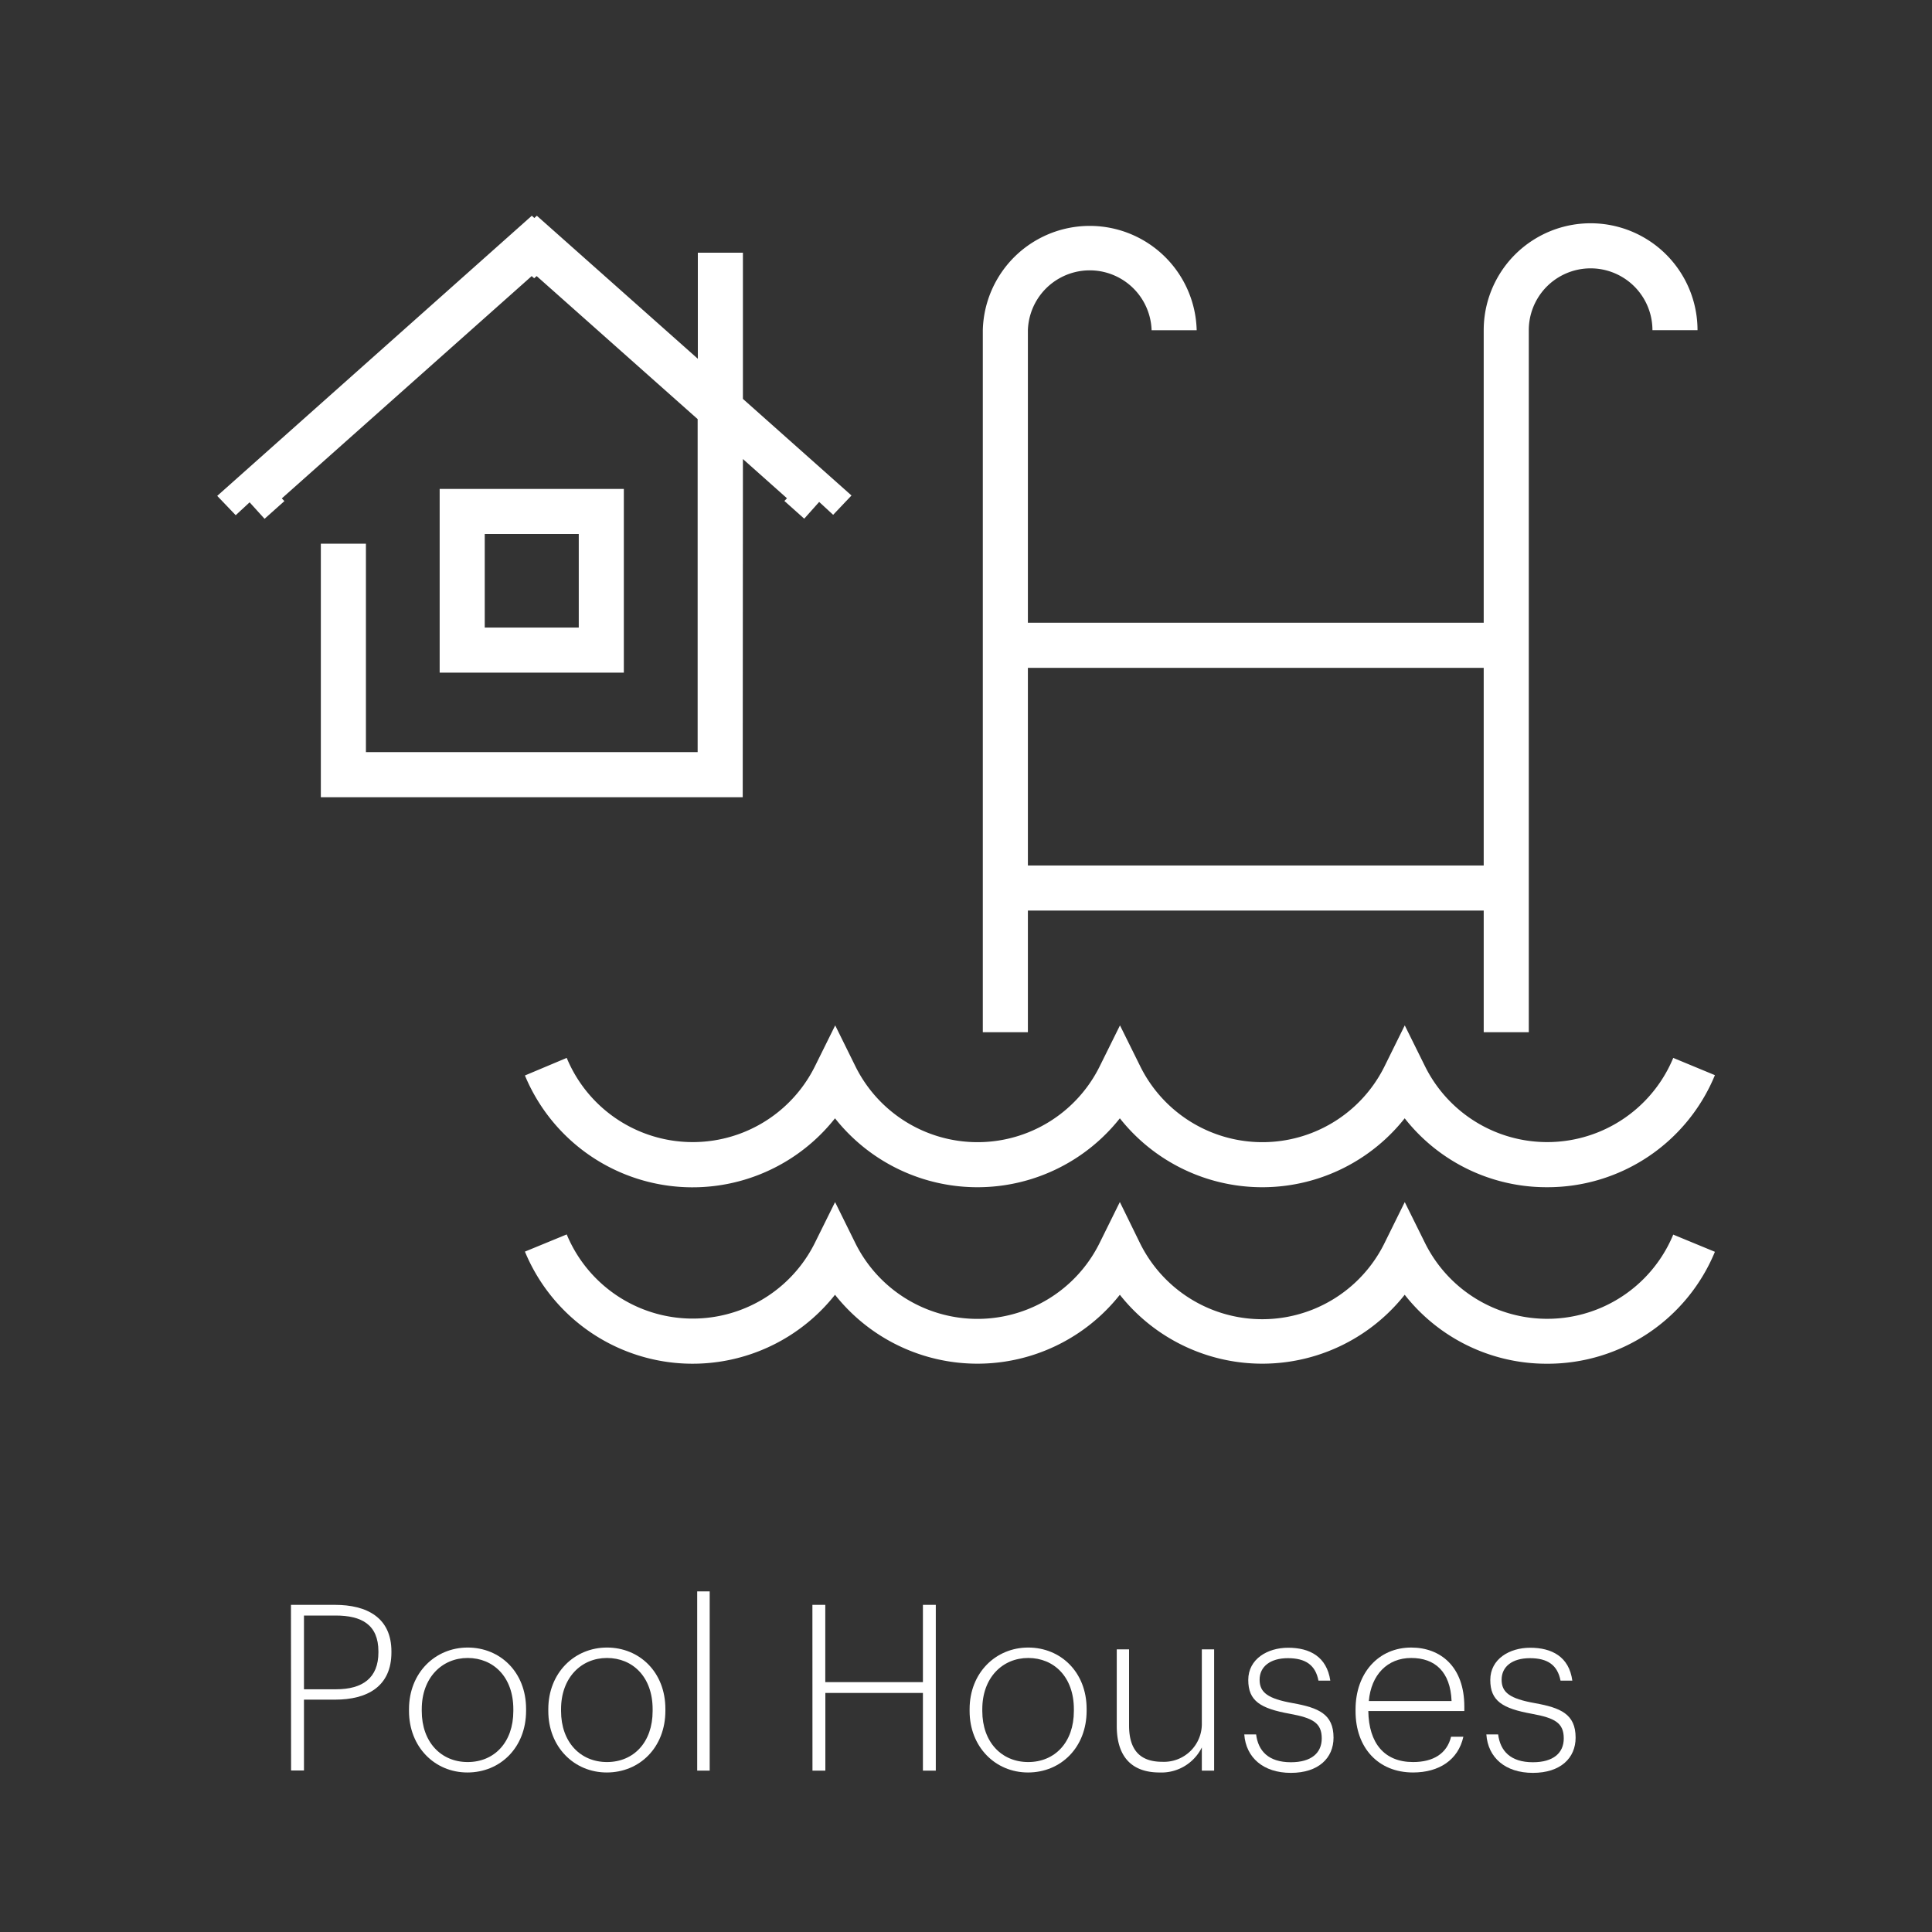
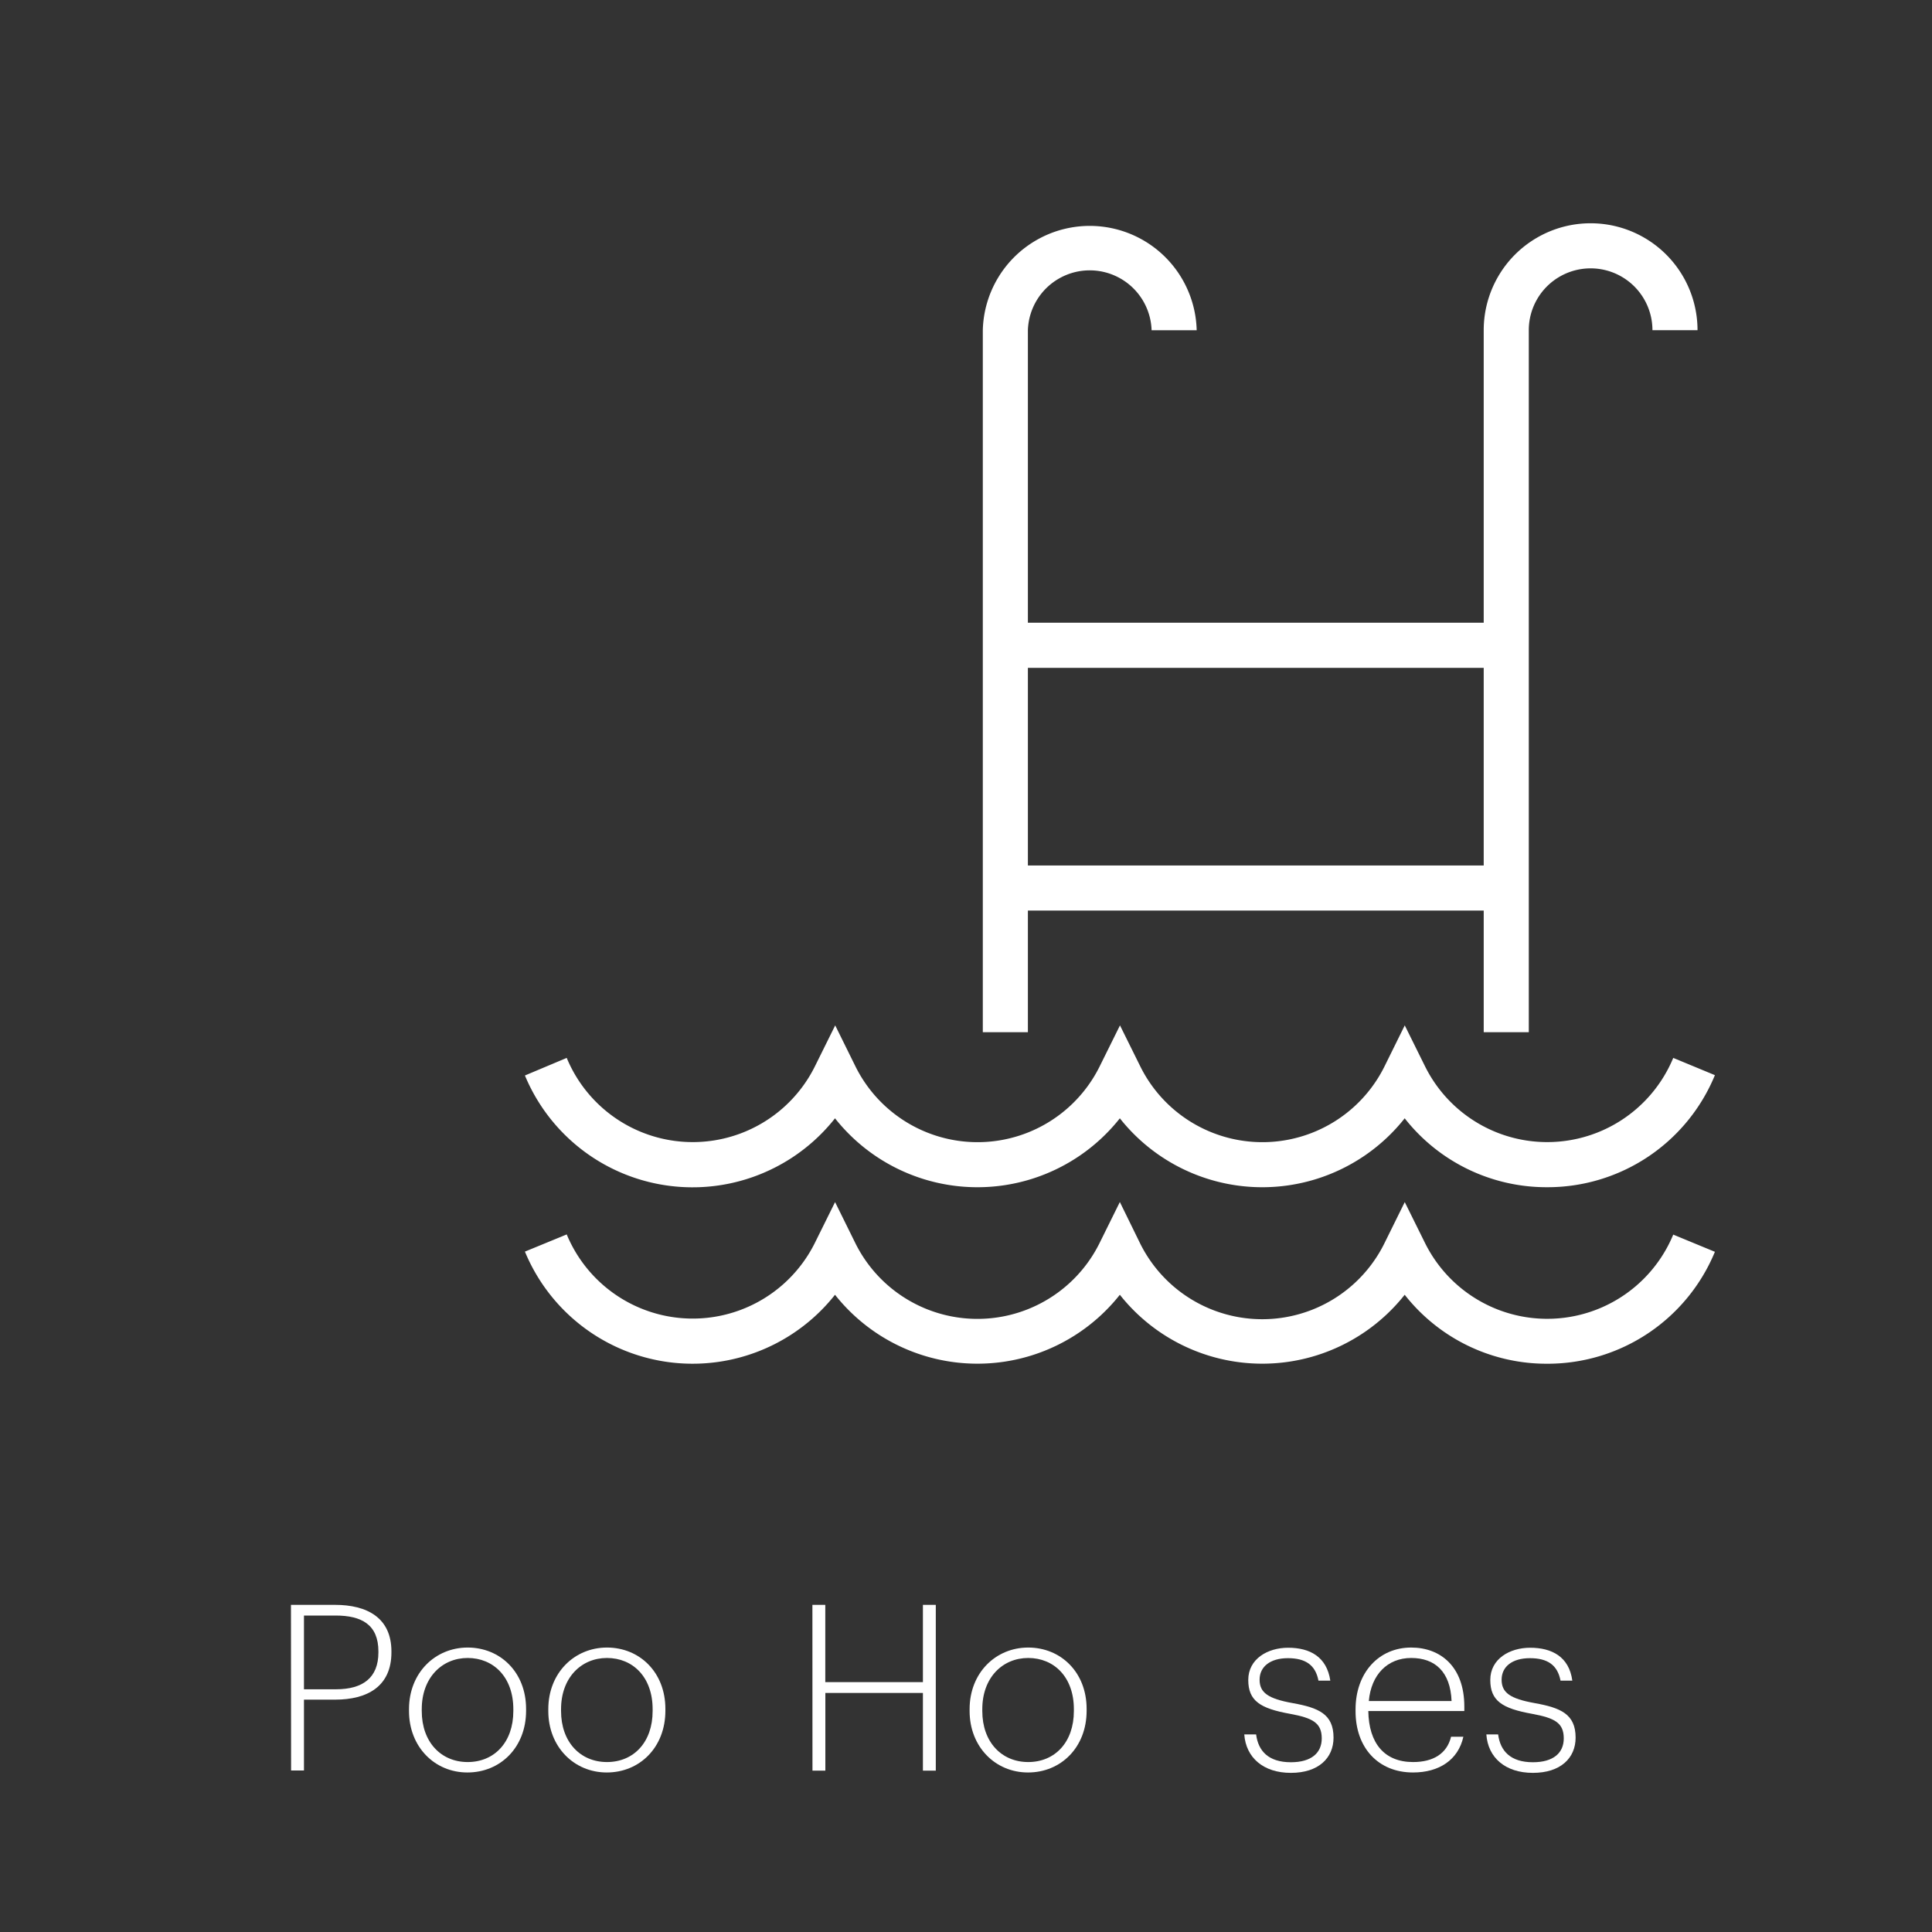
<svg xmlns="http://www.w3.org/2000/svg" id="Camada_1" data-name="Camada 1" viewBox="0 0 300 300">
  <rect x="0" y="0" width="300" height="300" fill="#333333" stroke="none" />
  <defs>
    <style>
      .cls-1 {
        fill: #fff;
      }
    </style>
  </defs>
  <g>
    <path class="cls-1" d="M240.24,211.76a28,28,0,0,1-22.12-10.71,28.2,28.2,0,0,1-44.23,0,28.2,28.2,0,0,1-44.23,0,28.18,28.18,0,0,1-48.15-6.7L88,191.68A21.18,21.18,0,0,0,126.53,193l3.14-6.34L132.8,193a21.16,21.16,0,0,0,37.95,0l3.14-6.35L177,193A21.16,21.16,0,0,0,215,193l3.13-6.34,3.14,6.34a21.18,21.18,0,0,0,38.55-1.29l6.47,2.67A28.1,28.1,0,0,1,240.24,211.76Zm0-27.41a28,28,0,0,1-22.12-10.7,28.2,28.2,0,0,1-44.23,0,28.2,28.2,0,0,1-44.23,0A28.19,28.19,0,0,1,81.51,167L88,164.27a21.18,21.18,0,0,0,38.55,1.29l3.14-6.34,3.13,6.34a21.16,21.16,0,0,0,37.95,0l3.14-6.34,3.14,6.34a21.16,21.16,0,0,0,37.95,0l3.13-6.34,3.14,6.34a21.18,21.18,0,0,0,38.55-1.29l6.47,2.68A28.1,28.1,0,0,1,240.24,184.35Zm-2.85-24.07h-7V141.39H159.61v18.89h-7v-109a16.61,16.61,0,0,1,33.21,0h-7a9.61,9.61,0,0,0-19.21,0V96.7h70.78V51.27a16.6,16.6,0,0,1,33.2,0h-7a9.6,9.6,0,0,0-19.2,0Zm-77.78-25.89h70.78V103.7H159.61Z" />
-     <path class="cls-1" d="M115.33,123.79H49.82V84.42h7v32.37h51.51V65.08l-25-22.21-.39.34-.38-.34L43.76,77.39l.4.42-3.08,2.75L38.76,78,36.6,80l-2.87-3L82.58,33.5l.39.35.39-.35,25,22.21V39.24h7v22.7l16.86,15-2.85,3-2.17-2-2.32,2.6-3.08-2.75.4-.42-6.84-6.09ZM96.87,104.45H68.27V75.92h28.6Zm-21.6-7h14.6V82.92H75.27Z" />
  </g>
  <g>
    <path class="cls-1" d="M45.18,249.2H52c5,0,8.78,2,8.78,7.24v.14c0,5.29-3.74,7.34-8.75,7.34H47.2v11h-2Zm7,13.11c4.14,0,6.58-1.77,6.58-5.73v-.14c0-4.18-2.62-5.58-6.65-5.58H47.2v11.45Z" />
    <path class="cls-1" d="M63.51,265.69v-.29c0-5.65,4.07-9.57,9.11-9.57s9.07,3.81,9.07,9.53v.29c0,5.69-4,9.58-9.11,9.58S63.51,271.23,63.51,265.69Zm16.2,0v-.29c0-5-3.1-7.95-7.09-7.95s-7.13,3.06-7.13,7.95v.29c0,4.82,3,7.92,7.13,7.92S79.71,270.55,79.71,265.69Z" />
    <path class="cls-1" d="M85.14,265.69v-.29c0-5.65,4.07-9.57,9.11-9.57s9.07,3.81,9.07,9.53v.29c0,5.69-4,9.58-9.1,9.58S85.14,271.23,85.14,265.69Zm16.2,0v-.29c0-5-3.09-7.95-7.09-7.95s-7.13,3.06-7.13,7.95v.29c0,4.82,3,7.92,7.13,7.92S101.34,270.55,101.34,265.69Z" />
-     <path class="cls-1" d="M108.26,247.11h1.94v27.83h-1.94Z" />
    <path class="cls-1" d="M126.15,249.2h2v12h15.16v-12h2v25.74h-2V262.88H128.16v12.06h-2Z" />
    <path class="cls-1" d="M150.56,265.69v-.29c0-5.65,4.06-9.57,9.1-9.57s9.07,3.81,9.07,9.53v.29c0,5.69-4,9.58-9.1,9.58S150.56,271.23,150.56,265.69Zm16.19,0v-.29c0-5-3.09-7.95-7.09-7.95s-7.13,3.06-7.13,7.95v.29c0,4.82,3,7.92,7.13,7.92S166.75,270.55,166.75,265.69Z" />
-     <path class="cls-1" d="M173.41,268V256.11h1.91v11.81c0,4,1.87,5.65,5.15,5.65a5.88,5.88,0,0,0,6.15-6V256.11h1.91v18.83h-1.91v-3.6a7,7,0,0,1-6.58,3.89C176.15,275.23,173.41,273.21,173.41,268Z" />
    <path class="cls-1" d="M193.21,269.32h1.84c.32,2.56,1.91,4.32,5.4,4.32,3.17,0,4.79-1.44,4.79-3.7,0-2.42-1.41-3.17-4.93-3.82-4.61-.83-6.48-2-6.48-5.26s3-5,6.19-5c3.38,0,6,1.4,6.55,5.11h-1.84c-.46-2.42-2-3.49-4.75-3.49s-4.39,1.33-4.39,3.34,1.3,2.95,5.15,3.64c4,.72,6.33,1.69,6.33,5.36,0,3.17-2.34,5.47-6.62,5.47S193.47,272.92,193.21,269.32Z" />
    <path class="cls-1" d="M210.49,265.72v-.28c0-5.69,3.6-9.61,8.64-9.61,4.54,0,8.25,2.95,8.25,9.17v.69H212.47c.08,5,2.49,7.92,6.95,7.92,3.13,0,5.26-1.3,5.9-3.93h1.91c-.79,3.6-3.78,5.55-7.81,5.55C214,275.23,210.49,271.38,210.49,265.72Zm14.91-1.58c-.18-4.57-2.59-6.69-6.27-6.69s-6.22,2.59-6.58,6.69Z" />
    <path class="cls-1" d="M230.8,269.32h1.83c.33,2.56,1.91,4.32,5.4,4.32,3.17,0,4.79-1.44,4.79-3.7,0-2.42-1.4-3.17-4.93-3.82-4.61-.83-6.48-2-6.48-5.26s3-5,6.19-5c3.38,0,6.05,1.4,6.55,5.11h-1.83c-.47-2.42-2-3.49-4.76-3.49s-4.39,1.33-4.39,3.34,1.3,2.95,5.15,3.64c4,.72,6.34,1.69,6.34,5.36,0,3.17-2.34,5.47-6.63,5.47S231.05,272.92,230.8,269.32Z" />
  </g>
</svg>